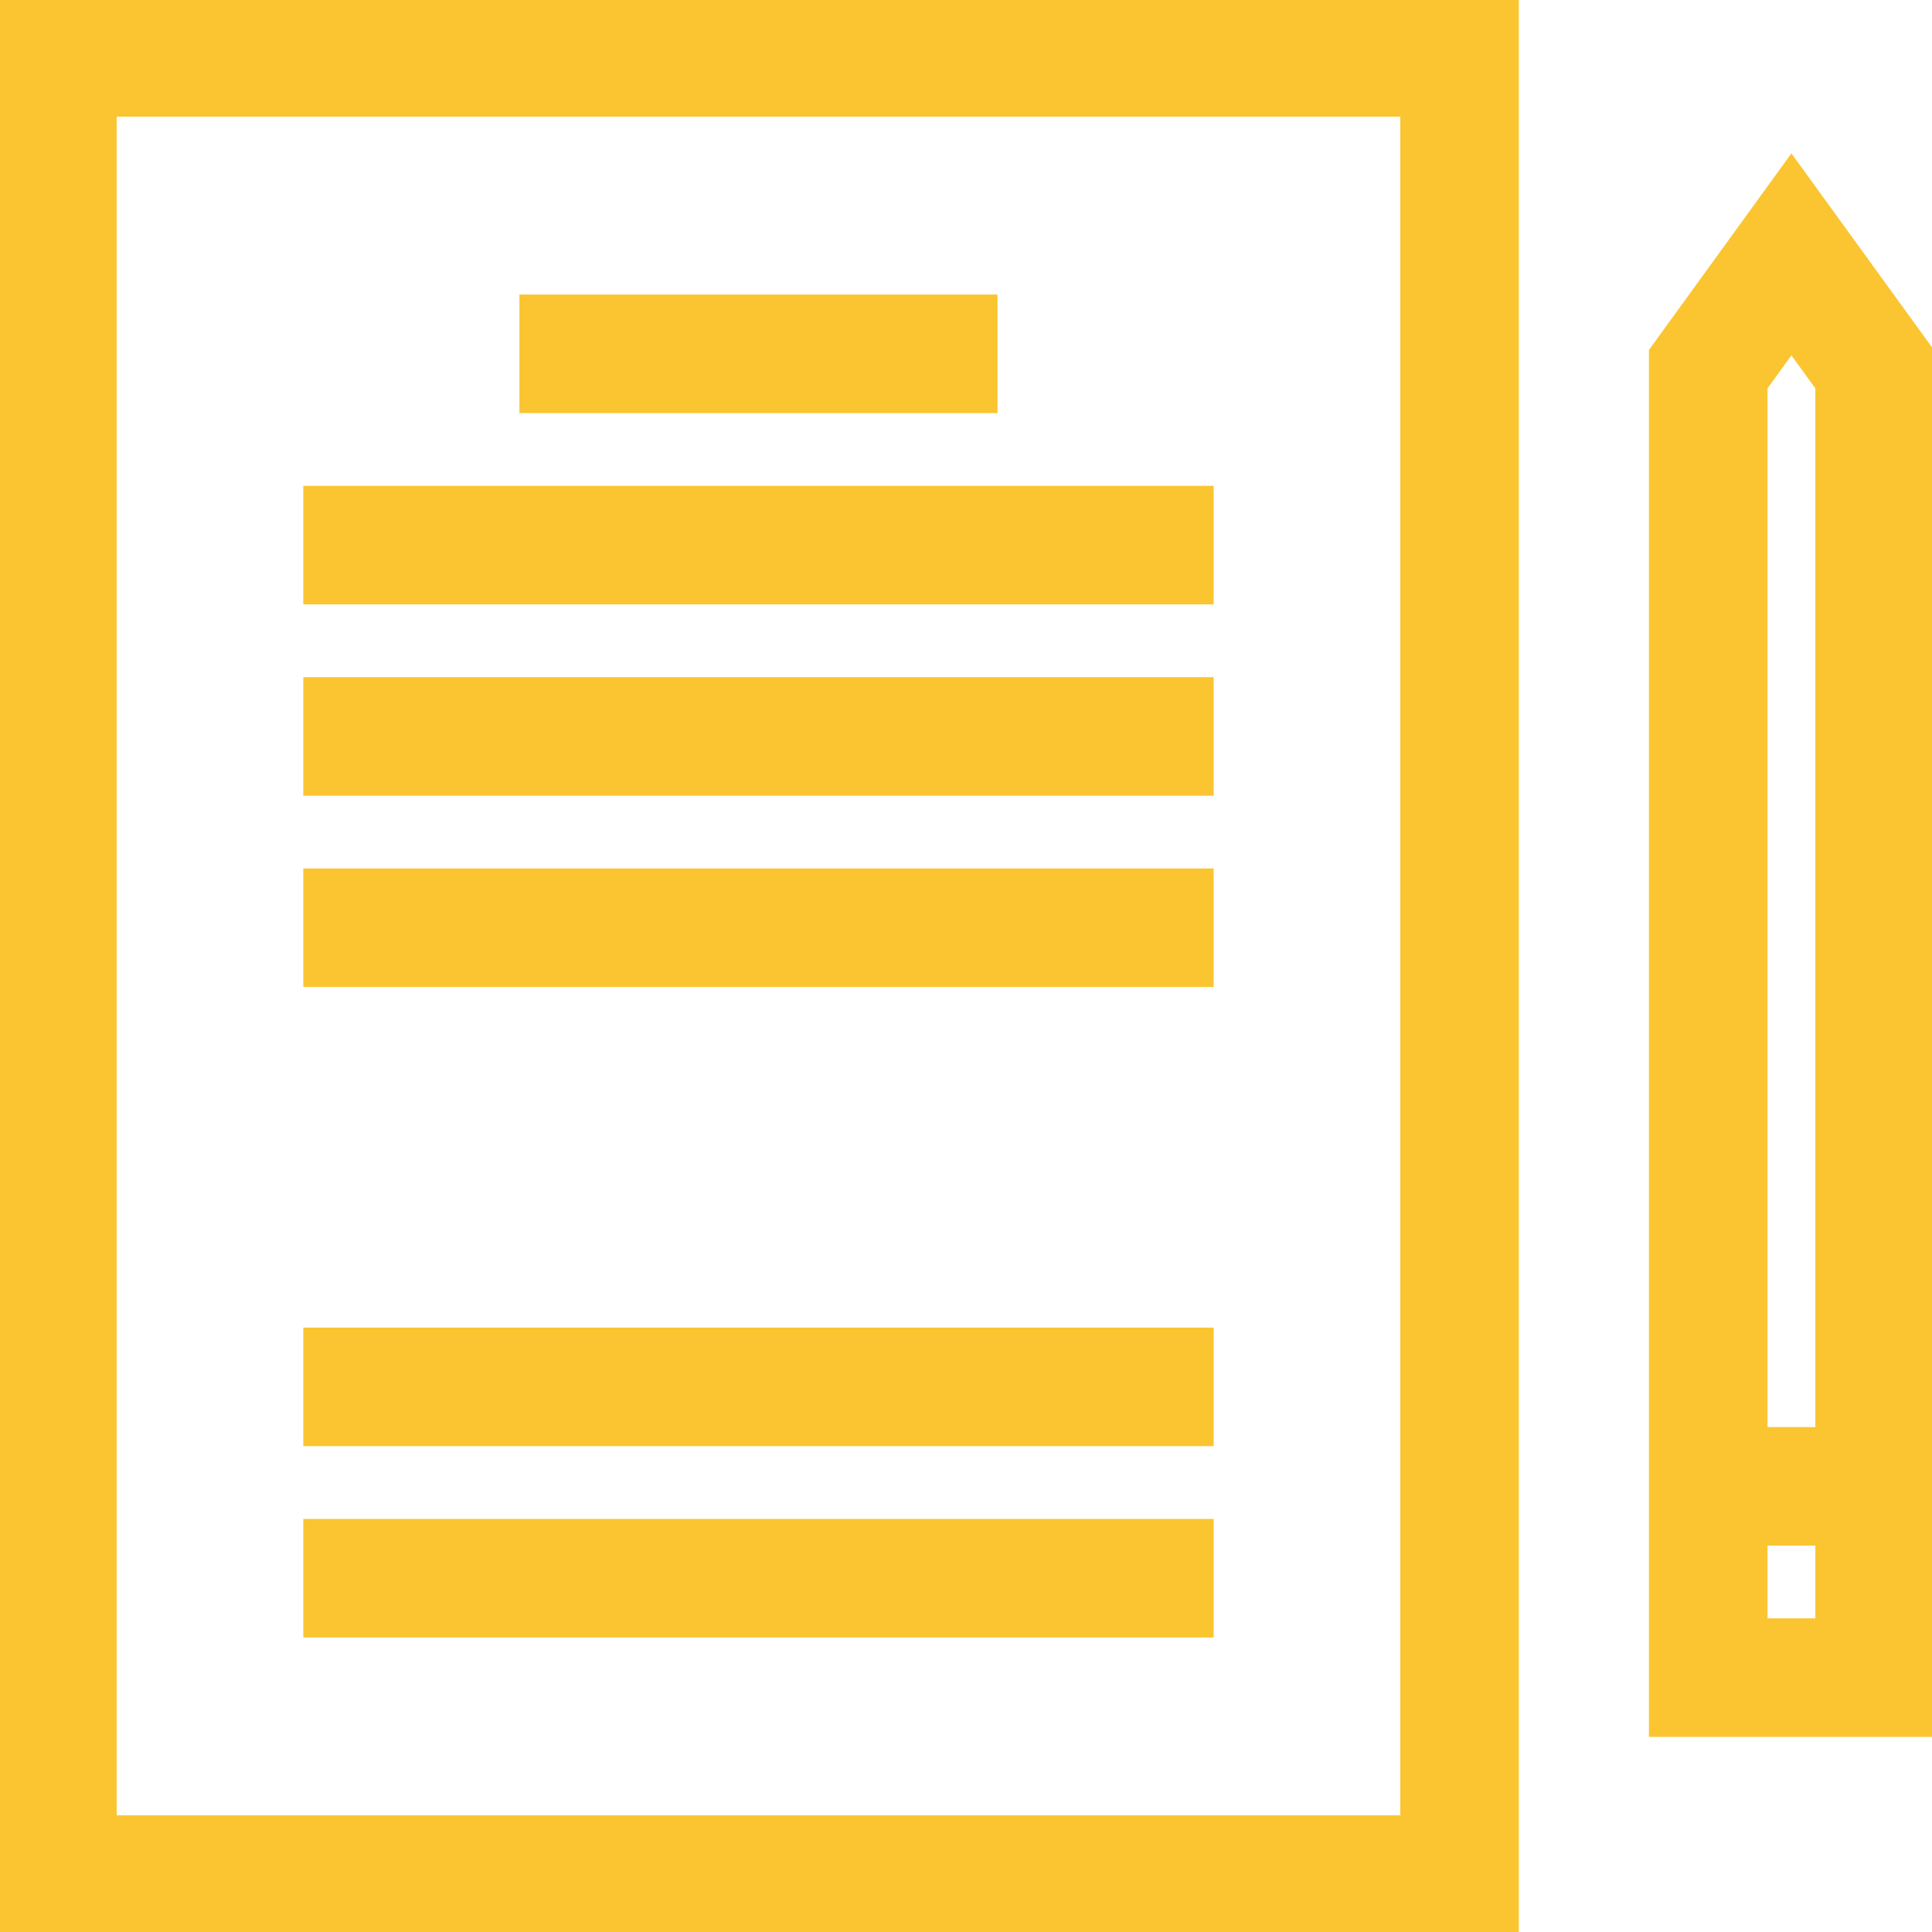
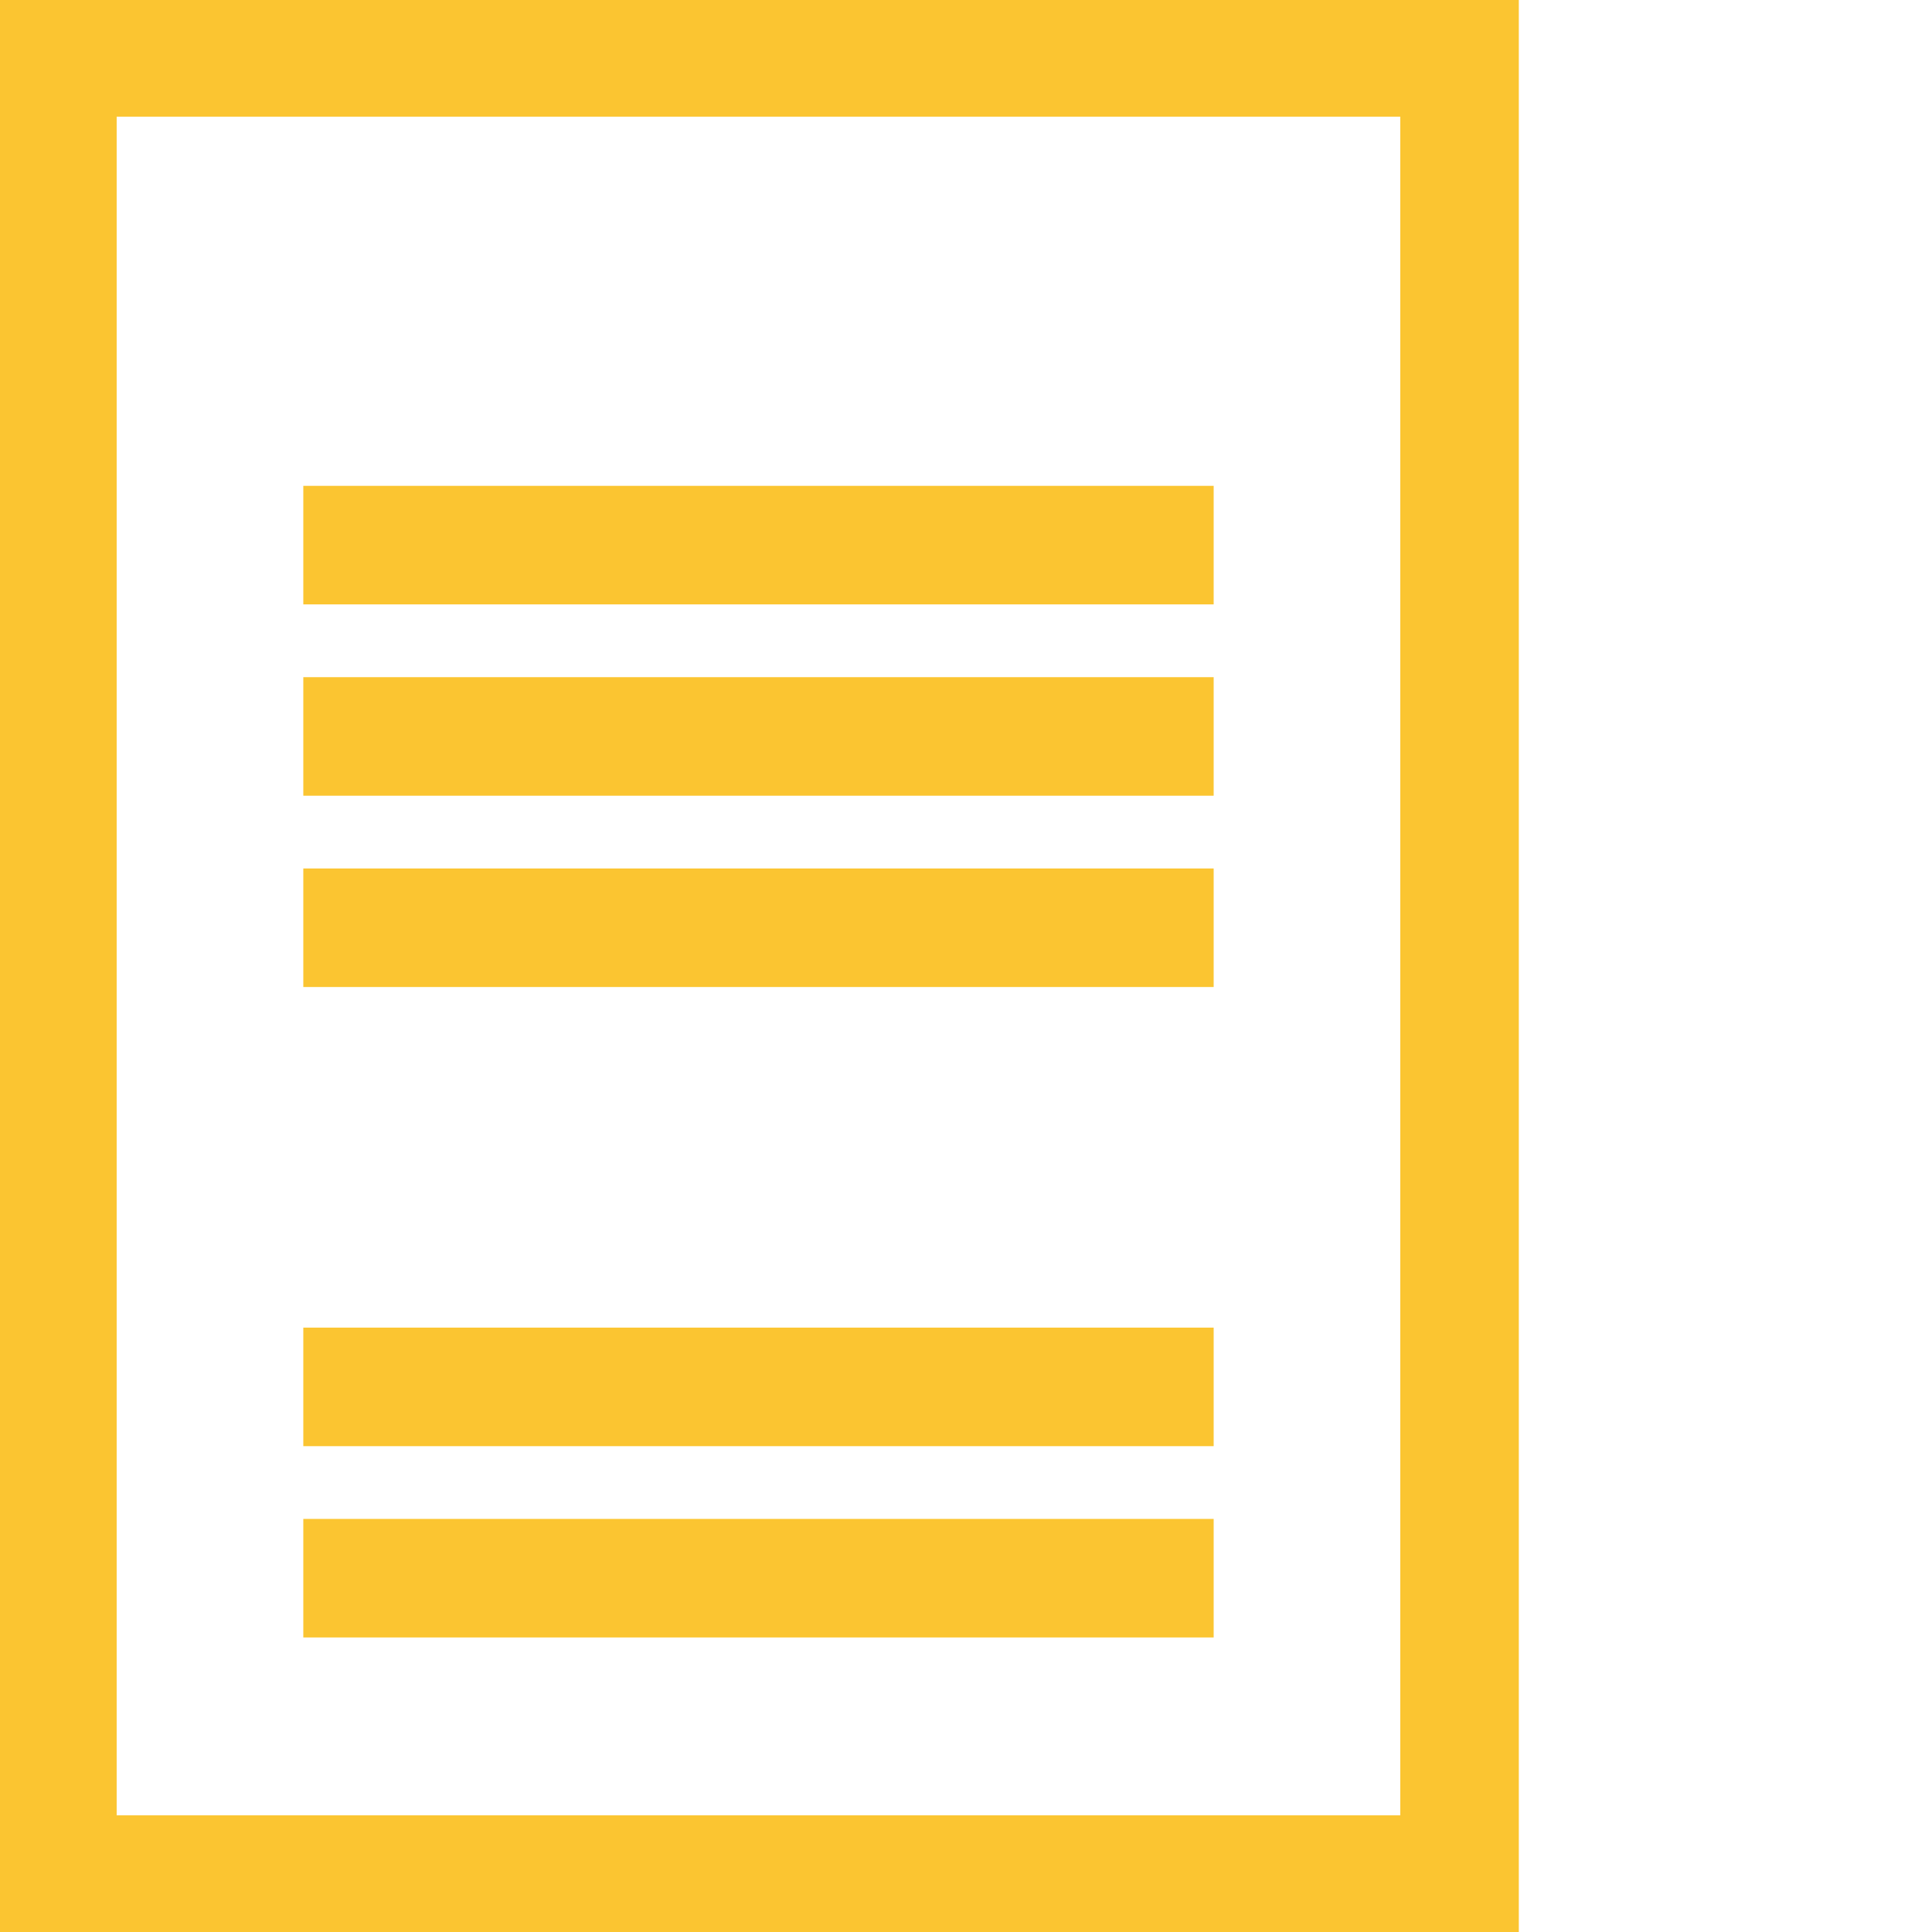
<svg xmlns="http://www.w3.org/2000/svg" fill="#fbc531" version="1.1" id="Layer_1" viewBox="0 0 512 512" xml:space="preserve" width="800px" height="800px" stroke="#fbc531">
  <g id="SVGRepo_bgCarrier" stroke-width="0" />
  <g id="SVGRepo_tracerCarrier" stroke-linecap="round" stroke-linejoin="round" />
  <g id="SVGRepo_iconCarrier">
    <g>
      <g>
        <path d="M0,0v512h402.002V0H0z M371.585,481.583H30.417V30.417h341.168V481.583z" />
      </g>
    </g>
    <g>
      <g>
-         <path d="M474.744,41.496l-37.255,51.403v366.897H512V92.899L474.744,41.496z M467.906,102.763l6.838-9.435l6.839,9.435v275.917 h-13.677V102.763z M481.583,429.379h-13.677v-20.281h13.677V429.379z" />
-       </g>
+         </g>
    </g>
    <g>
      <g>
-         <rect x="138.145" y="78.557" width="125.704" height="30.417" />
-       </g>
+         </g>
    </g>
    <g>
      <g>
        <rect x="80.879" y="129.253" width="240.255" height="30.417" />
      </g>
    </g>
    <g>
      <g>
        <rect x="80.879" y="179.958" width="240.255" height="30.417" />
      </g>
    </g>
    <g>
      <g>
        <rect x="80.879" y="230.653" width="240.255" height="30.417" />
      </g>
    </g>
    <g>
      <g>
        <rect x="80.879" y="352.332" width="240.255" height="30.417" />
      </g>
    </g>
    <g>
      <g>
        <rect x="80.879" y="403.027" width="240.255" height="30.417" />
      </g>
    </g>
  </g>
</svg>